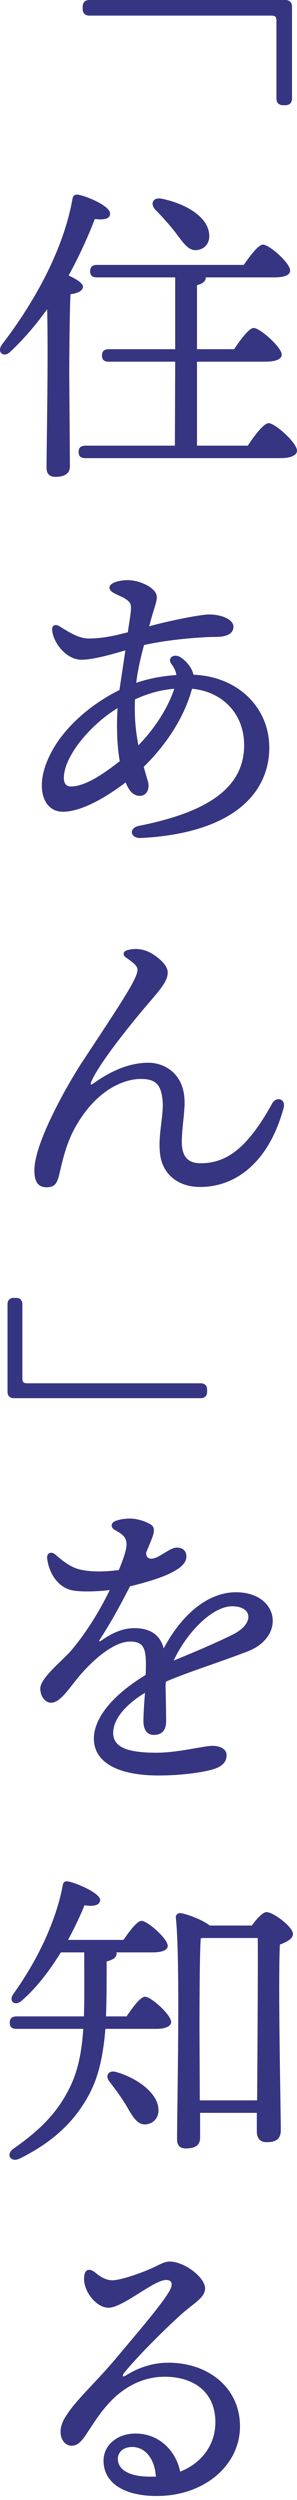
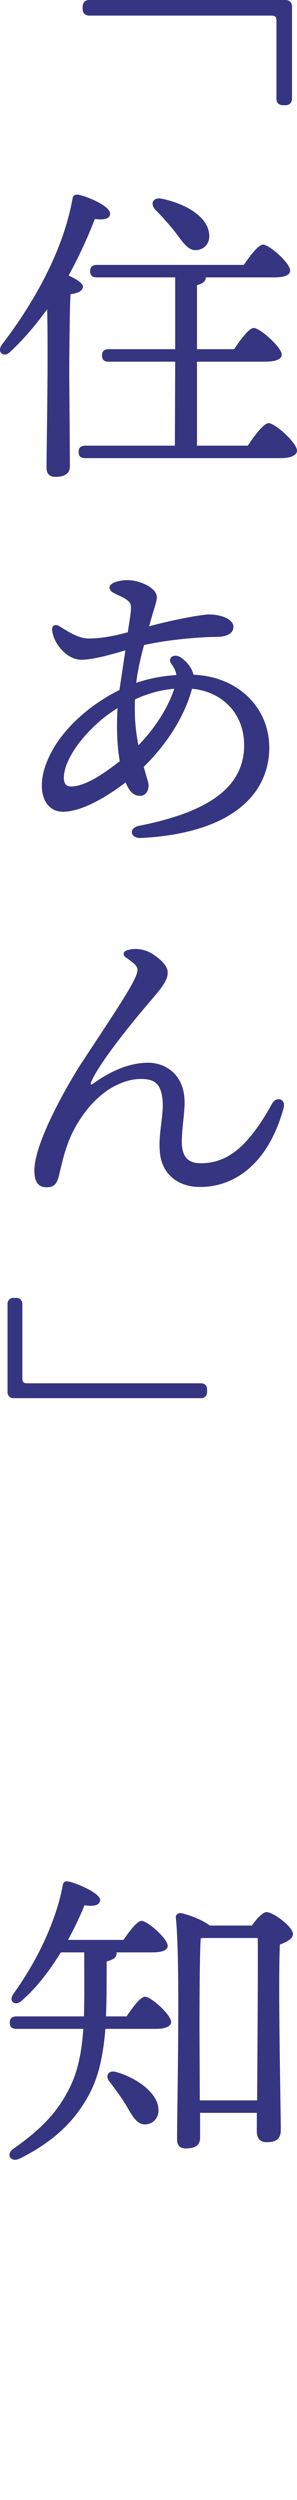
<svg xmlns="http://www.w3.org/2000/svg" fill="none" viewBox="0 0 70 588" height="588" width="70">
  <path fill="#363582" d="M47.343 325.35C48.253 325.35 48.813 325.91 48.813 326.82V327.38C48.813 328.29 48.253 328.85 47.343 328.85H3.243C2.333 328.85 1.773 328.29 1.773 327.38V306.73C1.773 305.82 2.333 305.26 3.243 305.26H3.803C4.713 305.26 5.273 305.82 5.273 306.73V324.16C5.273 325.14 5.553 325.35 6.533 325.35H47.343Z" />
-   <path fill="#363582" d="M27.779 578.321C27.779 581.111 30.937 582.58 35.636 582.506C36.003 582.506 36.37 582.506 36.738 582.506C36.444 578.101 34.094 575.531 31.157 575.531C28.954 575.531 27.779 576.852 27.779 578.321ZM22.419 534.485C23.227 535.146 24.622 536.247 26.311 536.321C28.22 536.394 32.993 534.705 35.343 533.677C37.252 532.87 38.573 531.915 39.968 531.915C43.493 531.915 48.339 535.66 48.339 538.23C48.339 540.359 45.769 541.681 42.979 544.104C38.794 547.849 32.038 554.604 29.248 558.129C28.734 558.863 28.881 559.23 29.762 558.643C31.892 557.321 35.343 555.705 39.675 555.705C49.073 555.705 56.563 561.58 56.563 570.685C56.563 579.863 48.119 587.059 36.958 587.059C29.101 587.059 24.402 583.901 24.402 578.762C24.402 575.09 27.633 572.447 31.671 572.373C37.105 572.227 41.364 576.045 42.465 581.331C47.678 579.276 50.762 574.87 50.762 569.73C50.762 562.681 45.769 559.01 38.794 559.01C33.14 559.01 28.661 561.947 25.724 565.178C23.3 567.748 21.612 570.685 20.143 572.814C18.895 574.65 18.014 575.237 16.839 575.237C14.783 575.237 13.168 572.3 15.223 568.775C17.573 564.737 22.346 560.625 27.339 554.678C31.084 550.198 37.839 542.415 39.822 539.038C40.849 537.349 40.629 536.247 39.161 536.247C36.224 536.247 28.954 542.782 25.577 542.782C22.566 542.782 19.409 538.597 19.849 535.366C19.996 533.898 20.877 533.31 22.419 534.485Z" />
  <path fill="#363582" d="M27.339 487.324C32.038 488.646 36.958 492.023 37.325 495.841C37.545 497.897 36.37 499.439 34.388 499.66C32.332 499.807 31.304 497.897 29.689 495.107C28.514 493.198 27.119 491.289 25.797 489.6C24.769 488.352 25.43 486.81 27.339 487.324ZM24.989 474.254H29.835C31.304 472.051 33.14 469.628 34.168 469.628C35.636 469.628 40.336 473.887 40.336 475.576C40.336 476.604 38.94 477.191 36.811 477.191H24.843C24.328 483.359 23.3 488.572 20.731 493.125C17.133 499.586 11.919 504.065 4.723 507.663C2.521 508.765 1.199 506.709 3.255 505.314C9.643 500.834 13.461 496.869 16.252 491.362C18.381 487.25 19.262 482.625 19.629 477.191H3.916C2.961 477.191 2.3 476.897 2.3 475.723C2.3 474.621 2.961 474.254 3.916 474.254H19.776C19.923 469.848 19.849 464.929 19.849 459.201H14.342C11.919 463.093 8.909 467.278 5.091 470.583C3.622 471.904 1.933 470.803 3.108 469.041C5.898 465.149 8.321 461.037 10.157 457.145C10.23 456.999 10.23 456.925 10.304 456.852C12.507 452.079 14.049 447.527 14.783 443.415C14.93 442.607 15.297 442.387 16.178 442.534C18.454 443.048 23.594 445.324 23.594 446.866C23.594 448.114 22.052 448.481 19.923 448.114C19.115 450.097 17.794 453.034 16.031 456.264H29.101C30.57 454.135 32.332 451.785 33.36 451.785C34.755 451.785 39.528 455.971 39.528 457.659C39.528 458.687 38.206 459.201 35.93 459.201H27.412C27.486 459.275 27.486 459.422 27.486 459.495C27.412 460.376 26.825 460.89 25.136 461.331C25.136 466.104 25.136 470.362 24.989 474.254ZM47.091 494.006H60.601C60.675 482.625 60.822 461.771 60.748 455.824H47.825L47.311 455.897C47.017 460.229 47.017 474.401 47.017 477.044L47.091 494.006ZM49.441 452.887H59.353C60.455 451.345 61.923 449.729 62.804 449.729C64.42 449.729 69.046 453.18 69.046 454.869C69.046 456.044 67.504 456.778 65.962 457.366C65.521 466.985 66.182 496.135 66.182 500.981C66.182 503.258 64.86 503.845 62.804 503.845C61.042 503.845 60.528 502.523 60.528 501.348V496.943H47.164V502.817C47.164 504.506 46.063 505.314 43.787 505.314C42.392 505.314 41.731 504.579 41.731 503.184C41.731 495.107 42.538 460.964 41.437 450.978C41.364 450.464 41.877 449.95 42.465 449.95C43.566 450.023 47.605 451.418 49.441 452.887Z" />
-   <path fill="#363582" d="M35.636 358.635C36.444 359.222 36.444 360.177 35.856 361.718C35.636 362.306 35.196 363.407 34.461 365.096C34.315 366.858 35.856 366.932 37.398 366.051C39.161 365.096 40.482 363.995 41.657 363.995C43.273 363.995 43.934 364.949 43.934 366.124C43.934 367.372 42.906 368.547 40.996 369.575C38.867 370.823 34.682 372.145 30.643 373.1C28.367 377.505 26.017 381.837 23.594 385.509C23.227 386.023 23.374 386.243 23.961 385.802C26.164 384.261 28.734 382.939 31.671 382.939C35.343 382.939 37.766 384.481 38.573 387.712C43.126 379.194 49.367 374.495 55.608 374.495C65.594 374.495 67.504 384.775 58.472 388.372C51.423 391.089 44.447 393.219 39.161 395.495C39.087 395.715 39.087 395.935 39.014 396.156C39.087 399.46 39.161 403.278 39.161 404.747C39.161 407.023 38.133 408.051 36.224 408.051C34.682 408.051 33.801 406.876 33.801 404.747C33.801 403.645 33.947 400.928 34.168 398.138C30.349 400.488 26.678 403.866 26.678 407.61C26.678 411.208 30.643 412.236 36.885 412.236C42.024 412.236 48.045 410.621 50.028 410.621C52.01 410.621 53.406 411.428 53.406 412.824C53.406 414.512 52.231 415.54 50.248 416.128C47.605 416.936 42.392 417.596 37.398 417.596C27.779 417.596 22.126 414.512 22.126 408.932C22.126 404.233 26.238 398.872 34.315 393.953C34.388 392.998 34.388 392.044 34.388 391.31C34.388 387.198 33.433 386.096 30.643 386.096C26.898 386.096 21.832 390.282 17.94 395.128C15.884 397.698 13.975 400.488 12.066 400.488C10.671 400.488 9.496 399.019 9.496 397.11C9.496 394.687 14.71 390.575 16.692 388.299C20.07 384.334 23.3 379.268 25.87 373.981C22.86 374.348 19.482 374.421 17.5 374.128C13.682 373.614 11.552 370.016 11.112 366.565C10.965 365.243 12.066 364.802 13.021 365.61C14.856 367.225 16.839 368.767 19.115 369.208C21.538 369.722 24.402 369.722 28 369.281C30.79 362.526 30.276 361.645 27.119 359.883C25.944 359.222 26.091 358.121 27.339 357.68C28.44 357.313 29.468 357.166 30.643 357.166C32.332 357.166 34.388 357.827 35.636 358.635ZM54.727 377.799C50.028 377.799 44.007 383.967 40.923 390.575C44.447 389.107 49.734 386.977 54.801 384.481C60.014 381.911 59.573 377.799 54.727 377.799Z" />
  <path fill="#363582" d="M64.126 259.571C65.154 257.736 67.43 258.47 66.843 260.599C63.318 273.522 55.462 279.176 47.164 279.176C41.804 279.176 38.133 276.019 37.692 271.099C37.252 267.061 38.5 262.802 38.353 259.278C38.059 254.872 36.517 253.771 33.14 253.771C29.615 253.771 22.86 255.9 17.647 265.299C15.517 269.19 14.71 273.155 13.975 276.166C13.461 278.515 12.727 279.25 10.965 279.25C8.982 279.25 8.101 277.928 8.101 275.285C8.101 268.456 16.472 254.211 19.262 249.952C28.808 235.487 32.405 230.127 32.405 228.071C32.405 227.19 31.377 226.382 29.689 225.207C28.734 224.547 29.101 223.666 30.129 223.445C32.332 222.858 34.315 223.372 36.003 224.4C37.912 225.648 39.528 227.19 39.528 228.732C39.528 230.641 38.059 232.403 35.343 235.561C29.615 242.243 23.227 250.466 21.538 254.358C21.244 255.092 21.318 255.313 22.052 254.799C25.43 252.375 29.982 249.952 34.975 249.952C38.426 249.952 43.199 252.155 43.493 258.69C43.64 261.627 42.612 266.62 42.906 269.704C43.199 272.127 44.374 273.596 47.311 273.596C53.479 273.596 58.398 269.924 64.126 259.571Z" />
  <path fill="#363582" d="M36.958 140.41V140.483C36.958 141.731 36.15 143.42 35.269 146.945C35.196 147.018 35.196 147.165 35.122 147.312C40.776 145.77 47.531 144.522 49.22 144.522C52.378 144.522 55.021 145.77 55.021 147.385C55.021 149.001 53.552 149.808 50.762 149.808C47.898 149.808 40.115 150.322 33.947 151.717C33.213 154.434 32.479 157.445 32.112 160.602C35.122 159.574 38.28 158.987 41.584 158.766C41.437 157.885 41.07 157.078 40.409 156.197C39.308 154.728 41.07 153.48 42.759 154.728C44.374 155.903 45.255 157.298 45.622 158.693C56.636 159.134 64.346 167.211 63.392 177.637C62.217 189.312 51.129 196.214 33.213 197.095C30.717 197.242 30.203 194.746 32.773 194.232C47.531 191.295 56.416 186.228 57.444 177.05C58.325 168.826 53.112 162.732 45.255 161.997C43.346 169.12 38.72 175.655 33.874 180.354C34.168 181.382 34.461 182.483 34.828 183.658C35.416 185.567 34.535 187.183 32.993 187.183C31.451 187.183 30.423 186.081 29.615 184.025C24.769 187.697 19.115 190.927 14.783 190.927C10.23 190.854 8.542 185.567 10.965 179.399C13.902 171.763 21.318 165.669 28.147 162.291C28.587 159.354 29.101 156.05 29.542 152.966C26.531 153.847 22.052 155.169 19.189 155.169C15.517 155.169 12.433 150.983 12.287 148.12C12.213 147.092 13.021 146.724 13.902 147.238C15.664 148.266 18.308 150.176 20.877 150.176C23.888 150.176 26.825 149.588 30.129 148.707C30.496 146.137 30.863 144.155 30.863 142.98C30.863 141.731 30.423 141.438 29.322 140.703C27.926 139.896 25.797 139.382 25.797 138.207C25.797 137.032 28.22 136.445 30.129 136.445C32.919 136.445 36.958 138.28 36.958 140.41ZM15.444 180.574C14.563 183.658 15.223 184.98 16.692 184.98C20.143 184.98 24.549 181.896 28.22 179.032C27.633 175.655 27.412 171.396 27.706 166.55C22.052 170.001 16.839 175.948 15.444 180.574ZM31.818 164.494C31.671 168.385 31.891 171.616 32.626 175.288C36.444 171.396 39.601 166.476 41.07 161.997C37.692 162.291 34.902 163.099 31.818 164.494Z" />
  <path fill="#363582" d="M41.29 54.595C39.822 52.759 38.28 50.997 36.664 49.381C35.343 48.06 35.93 46.297 38.133 46.738C43.419 47.839 48.486 50.63 49.22 54.521C49.661 56.651 48.706 58.413 46.65 58.78C44.521 59.221 43.273 57.238 41.29 54.595ZM19.556 67.444C19.482 68.472 18.234 68.986 16.619 69.207C16.398 72.951 16.325 85.14 16.325 87.416C16.325 89.472 16.472 107.315 16.472 109.665C16.472 111.28 15.37 112.161 13.021 112.161C11.626 112.161 10.965 111.354 10.965 110.032C10.965 105.406 11.405 84.259 11.112 72.731C8.615 76.182 5.751 79.633 2.447 82.717C0.905 84.259 -0.857 82.864 0.465 81.028C8.542 70.528 15.003 58.34 17.059 46.885C17.206 46.077 17.5 45.71 18.381 45.783C21.024 46.297 25.944 48.574 25.944 50.189C26.017 51.437 24.549 51.804 22.346 51.511C20.804 55.549 18.748 60.102 16.178 64.801C17.794 65.535 19.556 66.563 19.556 67.444ZM46.43 104.819H58.398C60.014 102.396 62.143 99.532 63.318 99.532C64.86 99.532 70 104.158 70 105.994C70 107.095 68.531 107.756 66.108 107.756H20.143C19.189 107.756 18.528 107.462 18.528 106.287C18.528 105.186 19.189 104.819 20.143 104.819H41.217L41.29 85.067H25.65C24.696 85.067 24.035 84.773 24.035 83.598C24.035 82.497 24.696 82.13 25.65 82.13H41.29V65.242H22.86C21.905 65.242 21.244 64.948 21.244 63.773C21.244 62.672 21.905 62.304 22.86 62.304H57.444C58.986 60.102 60.895 57.532 61.996 57.532C63.465 57.532 68.385 61.864 68.385 63.626C68.385 64.654 67.136 65.242 64.64 65.242H48.486V65.315C48.486 66.123 47.825 66.71 46.43 67.077V82.13H55.168C56.71 79.854 58.692 77.137 59.794 77.137C61.262 77.137 66.329 81.616 66.402 83.378C66.402 84.48 65.007 85.067 62.511 85.067H46.43V104.819Z" />
  <path fill="#363582" d="M21.024 3.671C20.07 3.671 19.482 3.084 19.482 2.129V1.542C19.482 0.587 20.07 0 21.024 0H67.283C68.238 0 68.825 0.587 68.825 1.542V23.203C68.825 24.157 68.238 24.745 67.283 24.745H66.696C65.741 24.745 65.154 24.157 65.154 23.203V4.92C65.154 3.892 64.86 3.671 63.832 3.671H21.024Z" />
</svg>